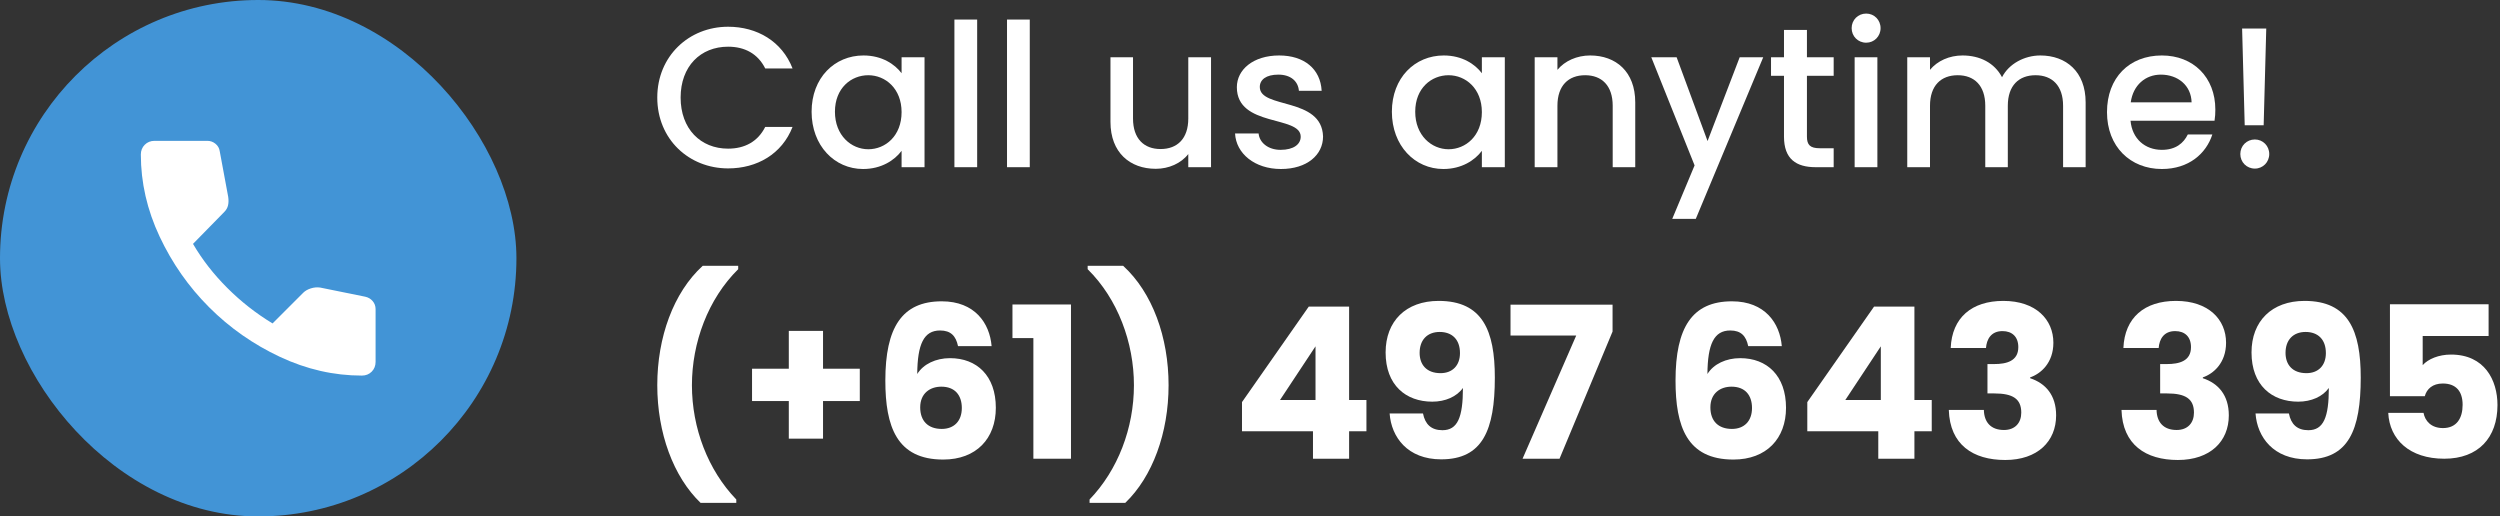
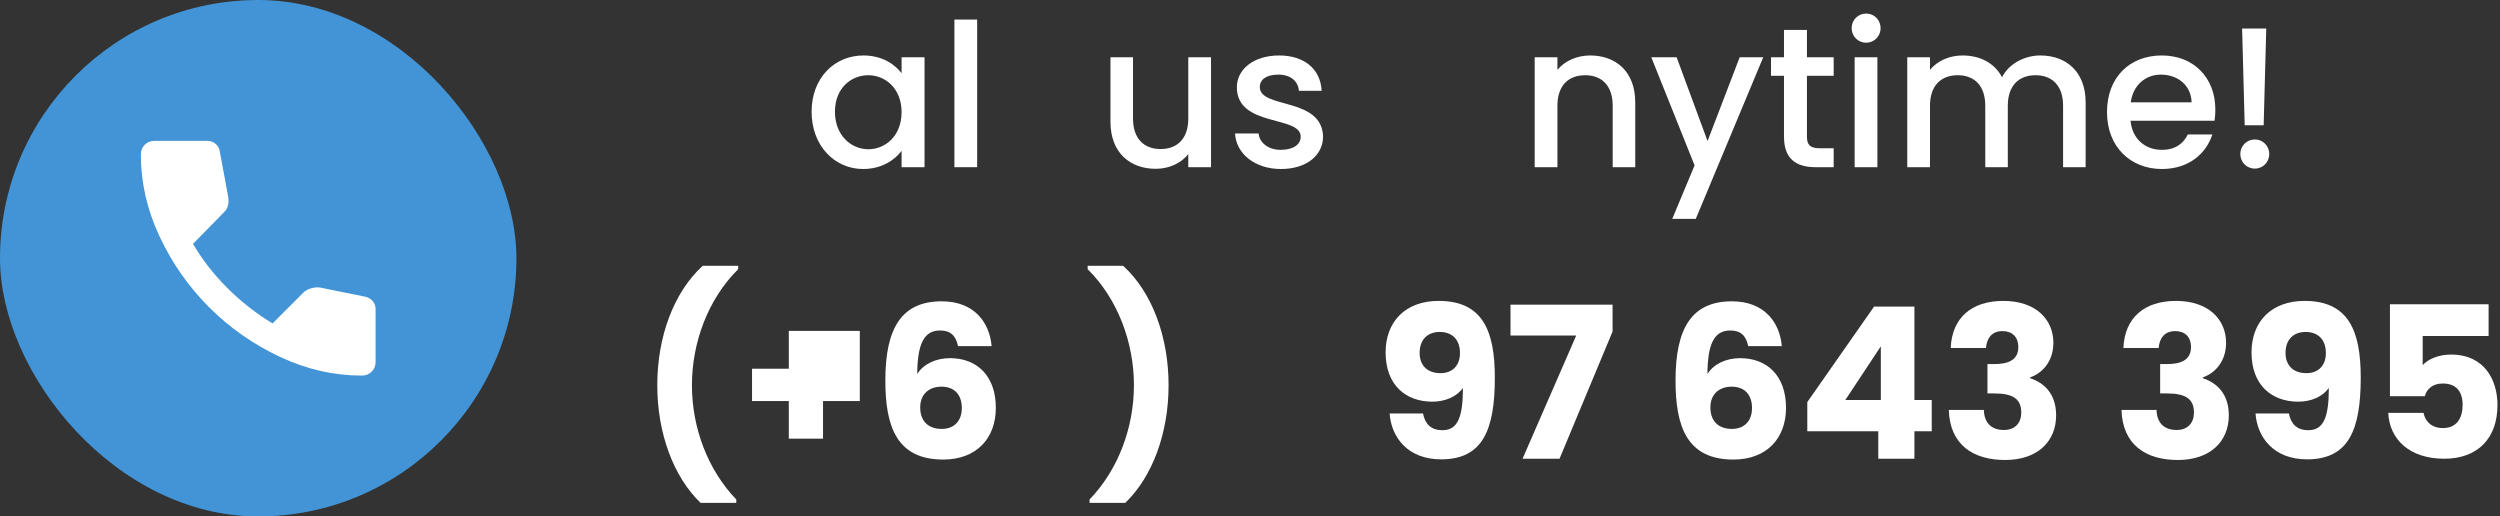
<svg xmlns="http://www.w3.org/2000/svg" width="213" height="44" viewBox="0 0 213 44" fill="none">
  <rect x="0" y="0" width="213" height="44" fill="#333333" stroke="none" />
  <rect width="44" height="44" rx="22" fill="#4294D6" />
  <path d="M30.833 32C31.167 32 31.444 31.889 31.667 31.667C31.889 31.444 32 31.167 32 30.833V26.333C32 26.074 31.917 25.847 31.75 25.652C31.583 25.457 31.37 25.333 31.111 25.278L27.278 24.5C27.018 24.463 26.754 24.486 26.486 24.57C26.217 24.654 25.999 24.779 25.833 24.944L23.222 27.556C21.815 26.704 20.528 25.694 19.361 24.528C18.194 23.361 17.222 22.111 16.444 20.778L19.111 18.056C19.278 17.889 19.384 17.699 19.431 17.486C19.478 17.272 19.482 17.036 19.444 16.778L18.722 12.889C18.685 12.63 18.565 12.417 18.361 12.25C18.157 12.083 17.926 12 17.667 12H13.167C12.833 12 12.556 12.111 12.333 12.333C12.111 12.556 12 12.833 12 13.167C12 15.556 12.533 17.884 13.598 20.153C14.663 22.422 16.07 24.431 17.82 26.181C19.57 27.931 21.579 29.338 23.848 30.403C26.117 31.468 28.445 32.001 30.833 32Z" fill="white" />
  <path d="M191.249 10.675L191.028 2.431H193.085L192.864 10.675H191.249ZM193.34 13.123C193.34 13.82 192.796 14.364 192.116 14.364C191.419 14.364 190.875 13.82 190.875 13.123C190.875 12.427 191.419 11.883 192.116 11.883C192.796 11.883 193.34 12.427 193.34 13.123Z" fill="white" />
  <path d="M184.106 6.358C182.797 6.358 181.743 7.242 181.539 8.721H186.724C186.69 7.276 185.551 6.358 184.106 6.358ZM188.492 11.457C187.965 13.089 186.486 14.399 184.191 14.399C181.505 14.399 179.516 12.495 179.516 9.554C179.516 6.613 181.42 4.726 184.191 4.726C186.86 4.726 188.747 6.579 188.747 9.333C188.747 9.656 188.73 9.962 188.679 10.284H181.522C181.658 11.832 182.763 12.767 184.191 12.767C185.381 12.767 186.044 12.188 186.401 11.457H188.492Z" fill="white" />
  <path d="M175.775 14.245V9.01C175.775 7.293 174.84 6.409 173.429 6.409C172.001 6.409 171.066 7.293 171.066 9.01V14.245H169.145V9.01C169.145 7.293 168.21 6.409 166.799 6.409C165.371 6.409 164.436 7.293 164.436 9.01V14.245H162.498V4.879H164.436V5.95C165.065 5.185 166.085 4.726 167.207 4.726C168.686 4.726 169.927 5.355 170.573 6.579C171.151 5.44 172.477 4.726 173.837 4.726C176.03 4.726 177.696 6.103 177.696 8.721V14.245H175.775Z" fill="white" />
  <path d="M158.015 14.245V4.879H159.953V14.245H158.015ZM159.001 3.638C158.304 3.638 157.76 3.094 157.76 2.397C157.76 1.7 158.304 1.156 159.001 1.156C159.681 1.156 160.225 1.7 160.225 2.397C160.225 3.094 159.681 3.638 159.001 3.638Z" fill="white" />
  <path d="M151.996 11.645V6.46H150.891V4.878H151.996V2.55H153.951V4.878H156.229V6.46H153.951V11.645C153.951 12.341 154.223 12.63 155.039 12.63H156.229V14.245H154.699C153.033 14.245 151.996 13.549 151.996 11.645Z" fill="white" />
  <path d="M145.484 12.018L148.221 4.879H150.227L144.481 18.648H142.475L144.379 14.092L140.69 4.879H142.849L145.484 12.018Z" fill="white" />
  <path d="M137.402 14.245V9.01C137.402 7.293 136.467 6.409 135.056 6.409C133.628 6.409 132.693 7.293 132.693 9.01V14.245H130.755V4.879H132.693V5.95C133.322 5.185 134.359 4.726 135.481 4.726C137.674 4.726 139.323 6.103 139.323 8.721V14.245H137.402Z" fill="white" />
-   <path d="M118.588 9.52C118.588 6.63 120.543 4.726 123.008 4.726C124.589 4.726 125.677 5.474 126.255 6.239V4.879H128.21V14.245H126.255V12.851C125.66 13.65 124.538 14.399 122.974 14.399C120.543 14.399 118.588 12.409 118.588 9.52ZM126.255 9.554C126.255 7.548 124.878 6.409 123.416 6.409C121.971 6.409 120.577 7.497 120.577 9.52C120.577 11.543 121.971 12.716 123.416 12.716C124.878 12.716 126.255 11.576 126.255 9.554Z" fill="white" />
  <path d="M112.724 11.627C112.724 13.209 111.347 14.399 109.137 14.399C106.893 14.399 105.312 13.072 105.227 11.373H107.233C107.301 12.137 108.032 12.767 109.103 12.767C110.225 12.767 110.82 12.29 110.82 11.645C110.82 9.809 105.38 10.863 105.38 7.429C105.38 5.933 106.774 4.726 108.984 4.726C111.109 4.726 112.503 5.865 112.605 7.735H110.667C110.599 6.919 109.97 6.358 108.916 6.358C107.879 6.358 107.335 6.783 107.335 7.412C107.335 9.299 112.622 8.245 112.724 11.627Z" fill="white" />
  <path d="M103.18 4.879V14.245H101.242V13.123C100.63 13.922 99.576 14.382 98.471 14.382C96.278 14.382 94.612 13.005 94.612 10.386V4.879H96.533V10.098C96.533 11.815 97.468 12.698 98.879 12.698C100.307 12.698 101.242 11.815 101.242 10.098V4.879H103.18Z" fill="white" />
-   <path d="M85.798 14.245V1.666H87.736V14.245H85.798Z" fill="white" />
  <path d="M81.316 14.245V1.666H83.254V14.245H81.316Z" fill="white" />
  <path d="M69.148 9.52C69.148 6.63 71.103 4.726 73.568 4.726C75.149 4.726 76.237 5.474 76.815 6.239V4.879H78.77V14.245H76.815V12.851C76.22 13.65 75.098 14.399 73.534 14.399C71.103 14.399 69.148 12.409 69.148 9.52ZM76.815 9.554C76.815 7.548 75.438 6.409 73.976 6.409C72.531 6.409 71.137 7.497 71.137 9.52C71.137 11.543 72.531 12.716 73.976 12.716C75.438 12.716 76.815 11.576 76.815 9.554Z" fill="white" />
-   <path d="M56 8.313C56 4.777 58.703 2.278 62.035 2.278C64.5 2.278 66.625 3.519 67.526 5.831H65.197C64.568 4.573 63.446 3.978 62.035 3.978C59.689 3.978 57.989 5.644 57.989 8.313C57.989 10.982 59.689 12.665 62.035 12.665C63.446 12.665 64.568 12.069 65.197 10.812H67.526C66.625 13.123 64.5 14.348 62.035 14.348C58.703 14.348 56 11.866 56 8.313Z" fill="white" />
  <path d="M203.623 25.924H212.029V28.625H206.413V31.108C206.881 30.587 207.781 30.209 208.825 30.209C211.687 30.209 212.785 32.386 212.785 34.511C212.785 37.282 211.165 39.083 208.249 39.083C205.297 39.083 203.587 37.444 203.479 35.176H206.485C206.611 35.861 207.133 36.472 208.141 36.472C209.311 36.472 209.815 35.627 209.815 34.492C209.815 33.304 209.221 32.675 208.123 32.675C207.259 32.675 206.755 33.142 206.593 33.755H203.623V25.924Z" fill="white" />
  <path d="M192.171 35.23H195.015C195.195 36.148 195.717 36.653 196.671 36.653C197.967 36.653 198.417 35.554 198.417 33.053C197.895 33.791 196.923 34.222 195.807 34.222C193.557 34.222 191.829 32.819 191.829 30.029C191.829 27.364 193.557 25.637 196.347 25.637C200.091 25.637 201.135 28.174 201.135 32.17C201.135 36.653 200.091 39.136 196.563 39.136C193.701 39.136 192.315 37.246 192.171 35.23ZM196.509 31.793C197.517 31.793 198.165 31.145 198.165 30.082C198.165 28.913 197.481 28.282 196.437 28.282C195.375 28.282 194.727 28.966 194.727 30.064C194.727 31.055 195.303 31.793 196.509 31.793Z" fill="white" />
  <path d="M180.913 29.651C181.021 27.058 182.713 25.637 185.395 25.637C188.167 25.637 189.661 27.221 189.661 29.201C189.661 30.928 188.581 31.846 187.681 32.153V32.224C188.995 32.657 189.895 33.664 189.895 35.392C189.895 37.606 188.311 39.191 185.557 39.191C182.821 39.191 180.841 37.895 180.751 34.925H183.739C183.757 35.95 184.315 36.635 185.449 36.635C186.403 36.635 186.925 36.023 186.925 35.158C186.925 33.989 186.223 33.52 184.621 33.52H184.045V31.018H184.621C185.665 31.018 186.673 30.767 186.673 29.578C186.673 28.697 186.151 28.21 185.323 28.21C184.333 28.21 183.973 28.93 183.919 29.651H180.913Z" fill="white" />
  <path d="M166.2 29.651C166.308 27.058 168 25.637 170.682 25.637C173.454 25.637 174.948 27.221 174.948 29.201C174.948 30.928 173.868 31.846 172.968 32.153V32.224C174.282 32.657 175.182 33.664 175.182 35.392C175.182 37.606 173.598 39.191 170.844 39.191C168.108 39.191 166.128 37.895 166.038 34.925H169.026C169.044 35.95 169.602 36.635 170.736 36.635C171.69 36.635 172.212 36.023 172.212 35.158C172.212 33.989 171.51 33.52 169.908 33.52H169.332V31.018H169.908C170.952 31.018 171.96 30.767 171.96 29.578C171.96 28.697 171.438 28.21 170.61 28.21C169.62 28.21 169.26 28.93 169.206 29.651H166.2Z" fill="white" />
  <path d="M160.03 39.083V36.742H153.982V34.258L159.67 26.122H163.108V34.078H164.584V36.742H163.108V39.083H160.03ZM157.222 34.078H160.246V29.506L157.222 34.078Z" fill="white" />
  <path d="M151.809 29.488H148.947C148.767 28.625 148.335 28.157 147.417 28.157C146.031 28.157 145.491 29.326 145.473 31.864C145.995 31.018 147.057 30.515 148.263 30.515C150.549 30.515 152.169 32.008 152.169 34.745C152.169 37.355 150.513 39.154 147.687 39.154C143.727 39.154 142.755 36.346 142.755 32.422C142.755 27.922 144.159 25.672 147.561 25.672C150.387 25.672 151.647 27.544 151.809 29.488ZM147.525 32.944C146.553 32.944 145.725 33.52 145.725 34.709C145.725 35.861 146.391 36.544 147.561 36.544C148.605 36.544 149.271 35.879 149.271 34.763C149.271 33.664 148.677 32.944 147.525 32.944Z" fill="white" />
  <path d="M128.696 25.96H137.39V28.247L132.872 39.083H129.722L134.294 28.588H128.696V25.96Z" fill="white" />
  <path d="M118.396 35.23H121.24C121.42 36.148 121.942 36.653 122.896 36.653C124.192 36.653 124.642 35.554 124.642 33.053C124.12 33.791 123.148 34.222 122.032 34.222C119.782 34.222 118.054 32.819 118.054 30.029C118.054 27.364 119.782 25.637 122.572 25.637C126.316 25.637 127.36 28.174 127.36 32.17C127.36 36.653 126.316 39.136 122.788 39.136C119.926 39.136 118.54 37.246 118.396 35.23ZM122.734 31.793C123.742 31.793 124.39 31.145 124.39 30.082C124.39 28.913 123.706 28.282 122.662 28.282C121.6 28.282 120.952 28.966 120.952 30.064C120.952 31.055 121.528 31.793 122.734 31.793Z" fill="white" />
-   <path d="M111.866 39.083V36.742H105.818V34.258L111.506 26.122H114.944V34.078H116.42V36.742H114.944V39.083H111.866ZM109.058 34.078H112.082V29.506L109.058 34.078Z" fill="white" />
  <path d="M92.831 42.844V42.556C95.243 40.054 96.611 36.472 96.611 32.819C96.611 29.201 95.243 25.474 92.669 22.936V22.648H95.693C98.195 24.934 99.563 28.75 99.563 32.819C99.563 36.886 98.195 40.612 95.873 42.844H92.831Z" fill="white" />
-   <path d="M88.044 39.083V28.805H86.262V25.942H91.248V39.083H88.044Z" fill="white" />
  <path d="M84.485 29.488H81.623C81.443 28.625 81.011 28.157 80.093 28.157C78.707 28.157 78.167 29.326 78.149 31.864C78.671 31.018 79.733 30.515 80.939 30.515C83.225 30.515 84.845 32.008 84.845 34.745C84.845 37.355 83.189 39.154 80.363 39.154C76.403 39.154 75.431 36.346 75.431 32.422C75.431 27.922 76.835 25.672 80.237 25.672C83.063 25.672 84.323 27.544 84.485 29.488ZM80.201 32.944C79.229 32.944 78.401 33.52 78.401 34.709C78.401 35.861 79.067 36.544 80.237 36.544C81.281 36.544 81.947 35.879 81.947 34.763C81.947 33.664 81.353 32.944 80.201 32.944Z" fill="white" />
-   <path d="M67.206 28.192H70.122V31.415H73.254V34.169H70.122V37.373H67.206V34.169H64.074V31.415H67.206V28.192Z" fill="white" />
+   <path d="M67.206 28.192H70.122H73.254V34.169H70.122V37.373H67.206V34.169H64.074V31.415H67.206V28.192Z" fill="white" />
  <path d="M62.732 42.844H59.69C57.368 40.612 56 36.886 56 32.819C56 28.75 57.368 24.934 59.87 22.648H62.894V22.936C60.32 25.474 58.952 29.201 58.952 32.819C58.952 36.472 60.32 40.054 62.732 42.556V42.844Z" fill="white" />
</svg>